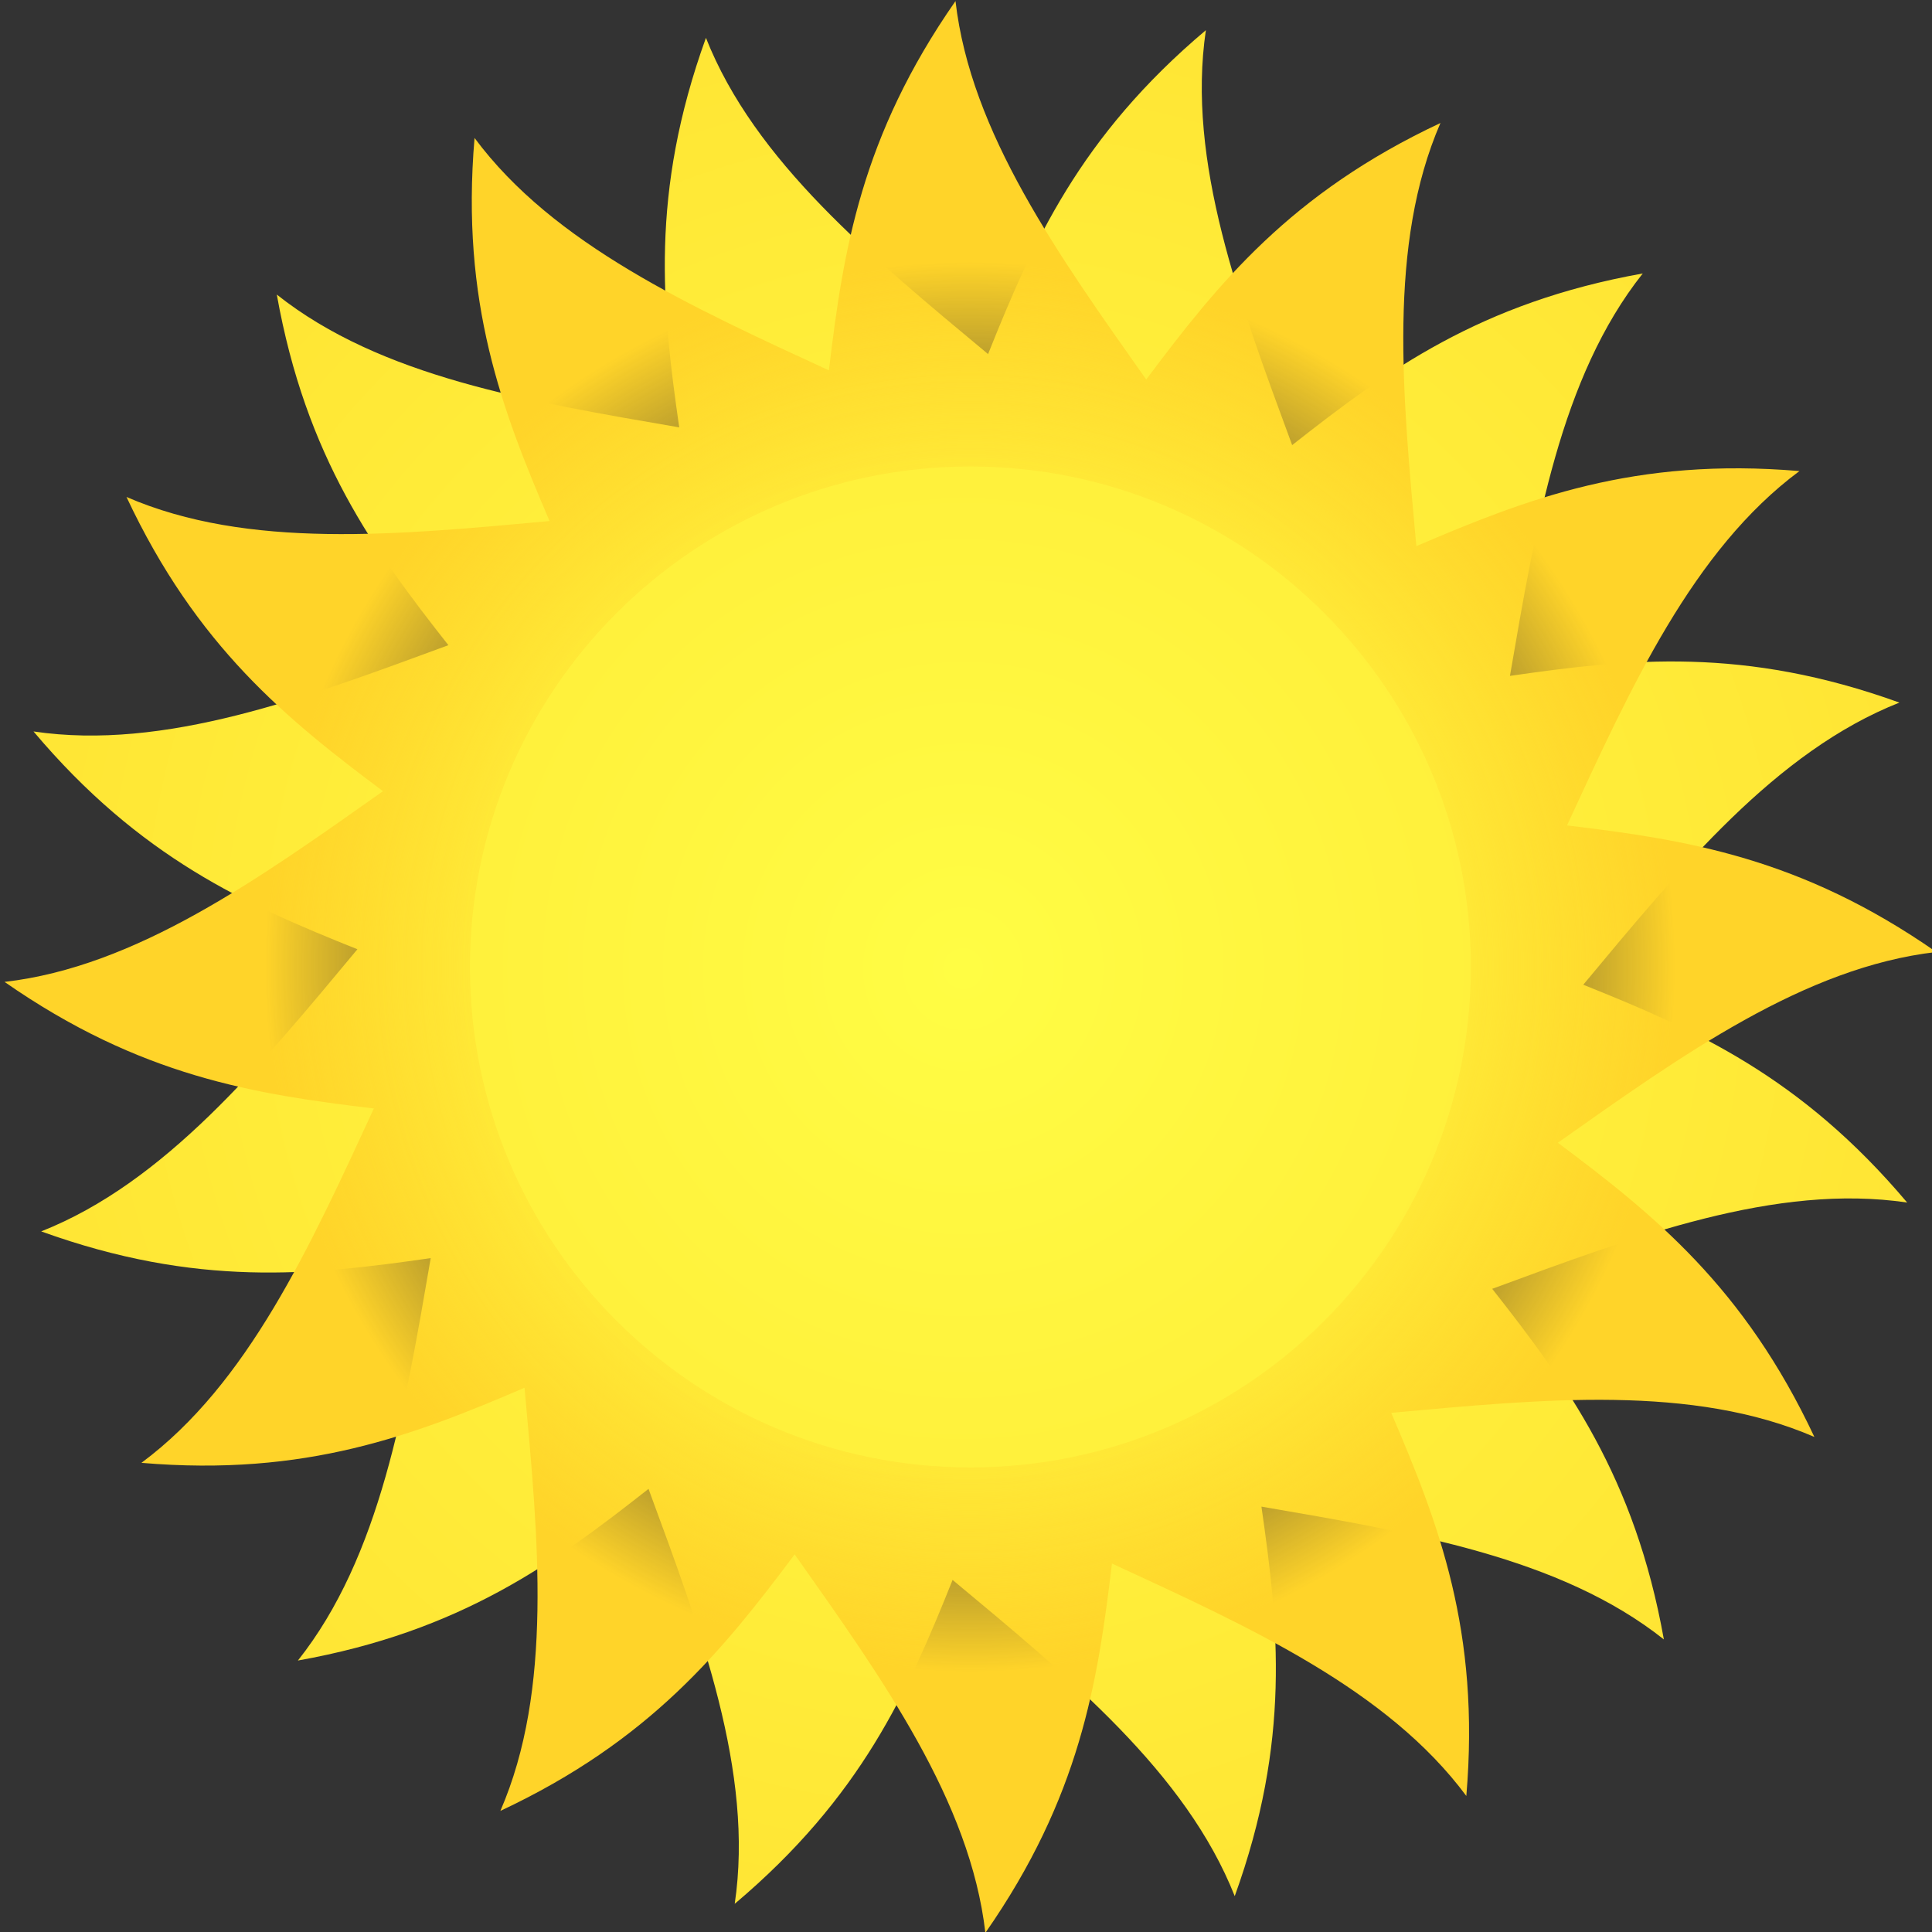
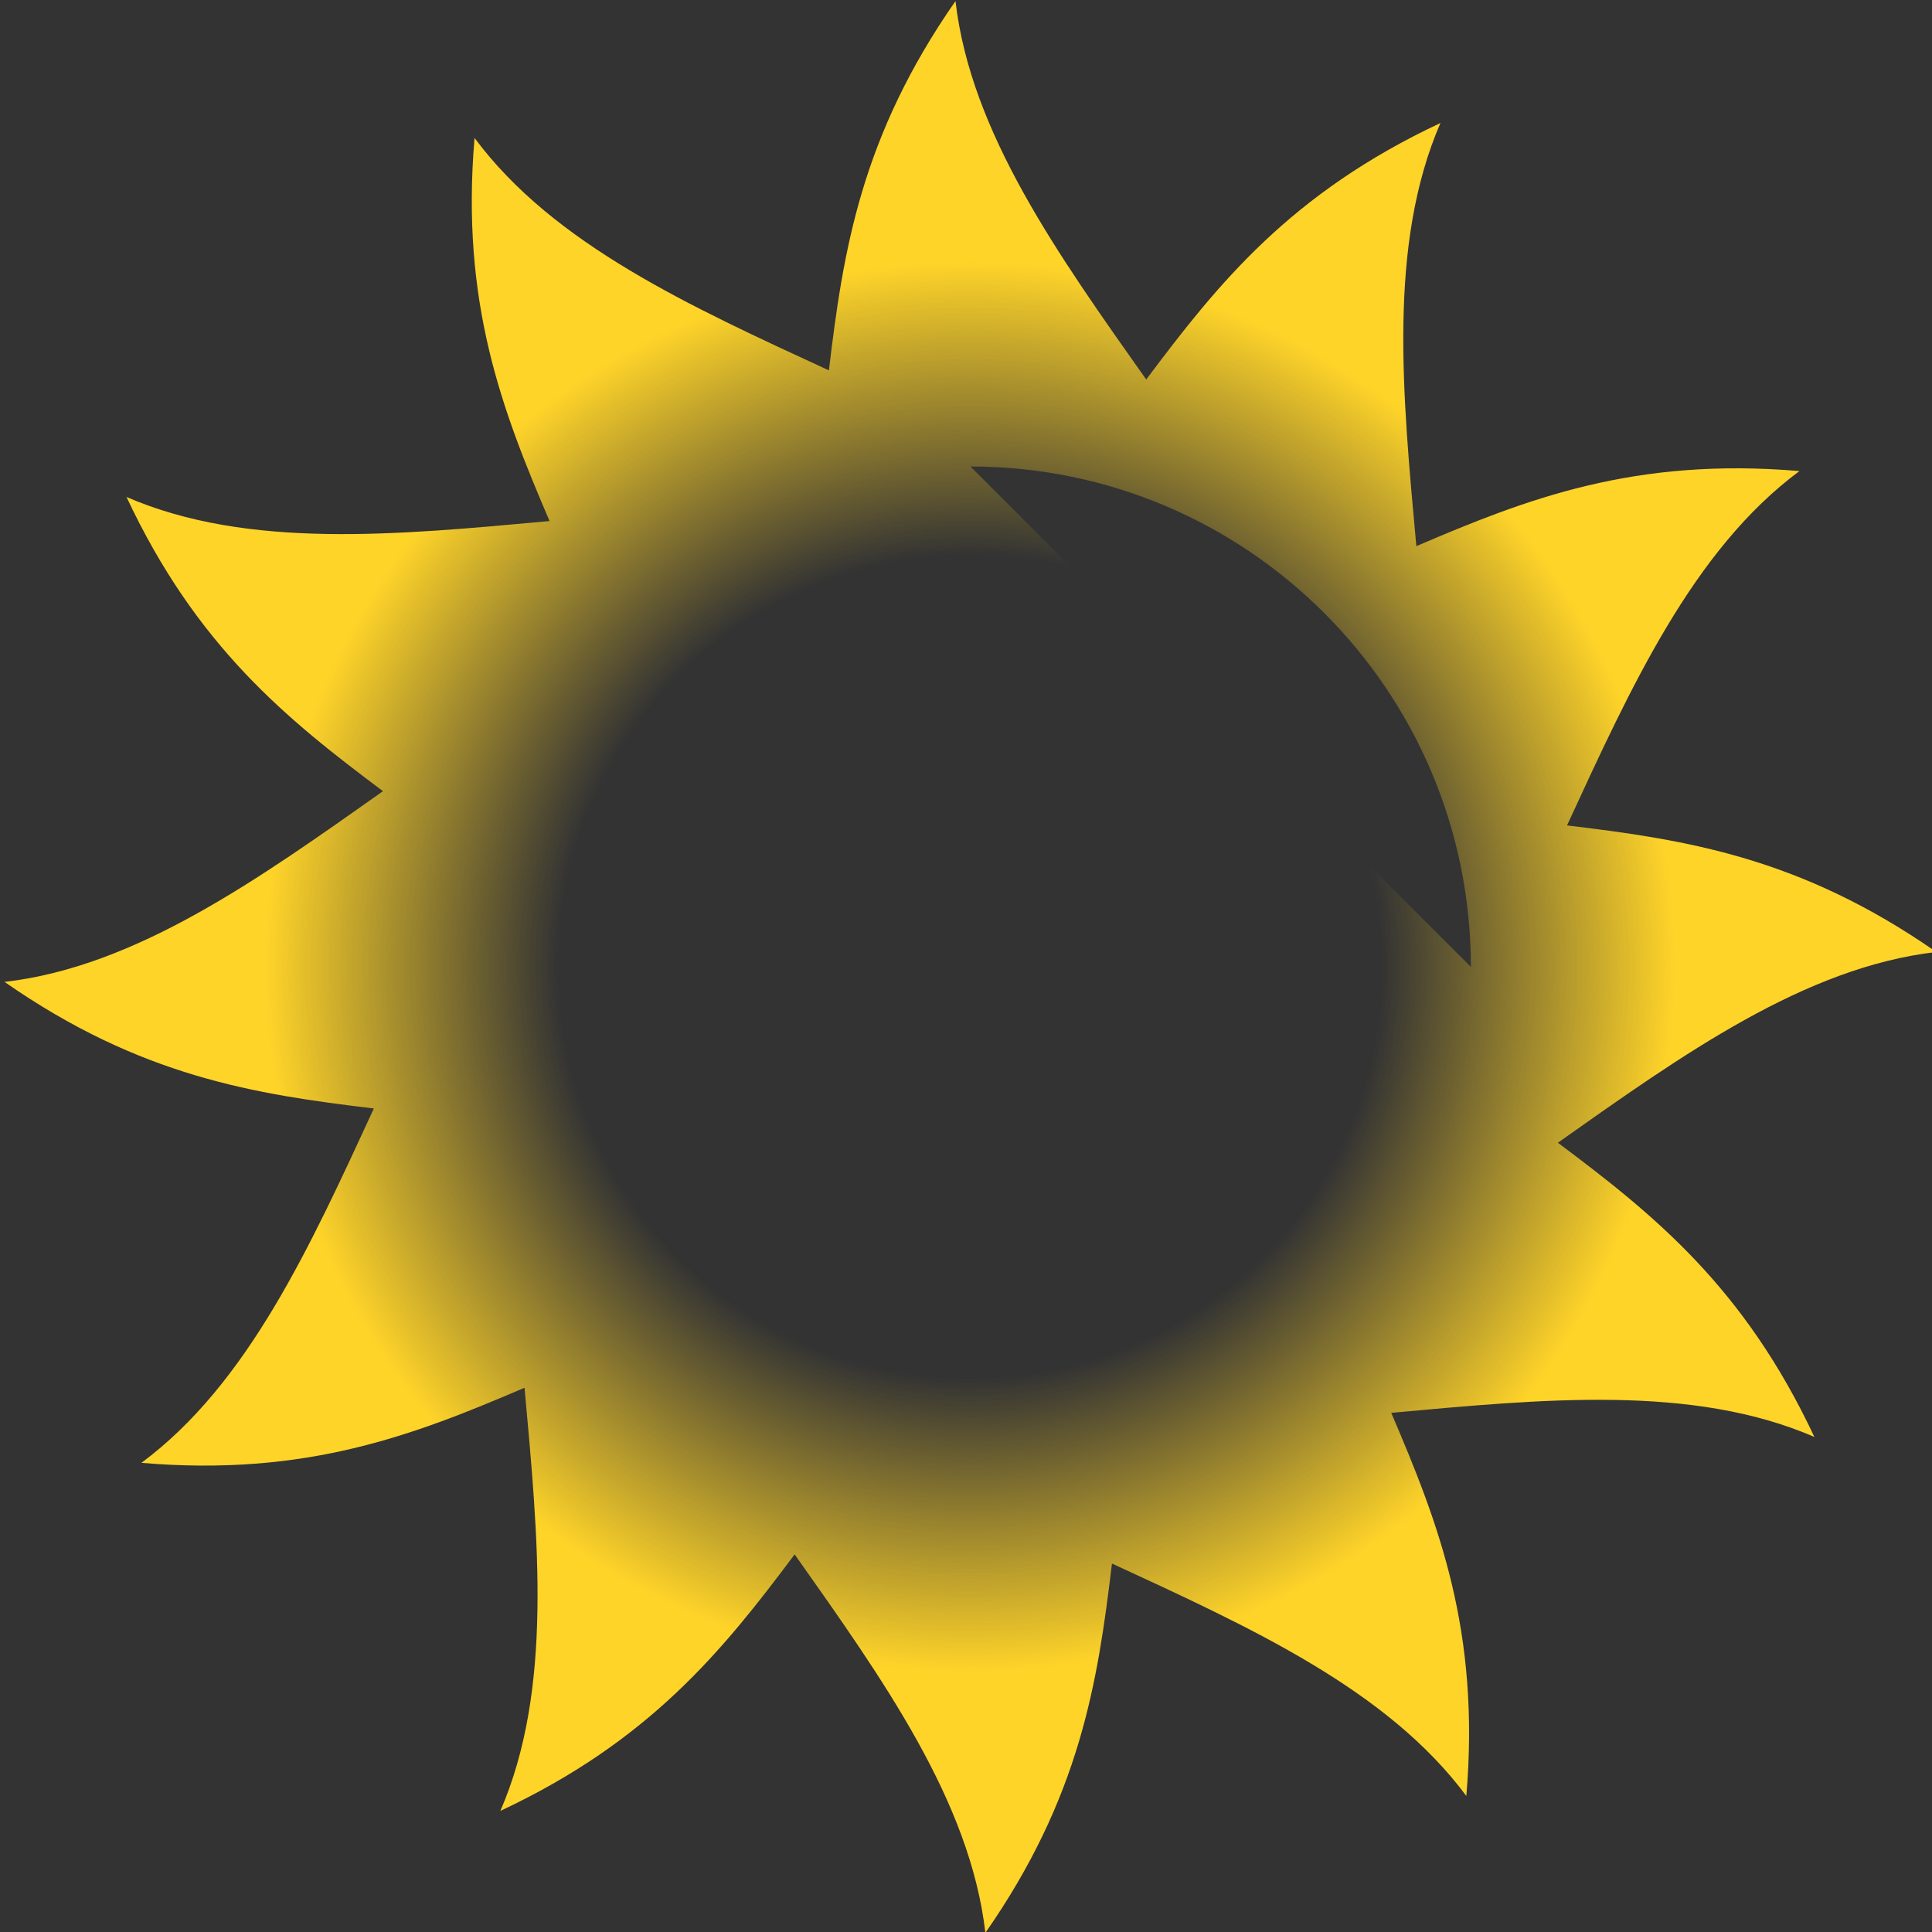
<svg xmlns="http://www.w3.org/2000/svg" id="svg5406" viewBox="0 0 217.82 217.82" version="1.1">
  <rect x="0" y="0" width="217.82" height="217.82" fill="#333333" stroke="none" />
  <defs id="defs5408">
    <radialGradient id="radialGradient4151" gradientUnits="userSpaceOnUse" cy="-854.62" cx="-4835.7" gradientTransform="matrix(1.752 -1.0524e-7 1.0756e-7 1.79 3635.4 675.39)" r="131.7">
      <stop id="stop4147" stop-color="#fffd44" offset="0" />
      <stop id="stop4149" stop-color="#ffd429" offset="1" />
    </radialGradient>
    <radialGradient id="radialGradient5404" gradientUnits="userSpaceOnUse" cy="2526.4" cx="-5654.7" gradientTransform="matrix(.286 0 0 .286 -3218.5 -1577.2)" r="474.77">
      <stop id="stop4103" stop-color="#ffd429" stop-opacity="0" offset="0" />
      <stop id="stop4109" stop-color="#ffd429" stop-opacity="0" offset=".426" />
      <stop id="stop4111" stop-color="#ffd429" offset=".73" />
      <stop id="stop4105" stop-color="#ffd429" offset="1" />
    </radialGradient>
  </defs>
  <g id="layer1" transform="translate(-579.66 -629.17)">
    <g id="g4119" transform="matrix(.802 0 0 .802 4567.3 1423.6)">
-       <path id="path4113" style="color:#000000" fill="url(#radialGradient4151)" d="m-4802.6-986.32c-17.77 14.984-24.324 29.807-30.618 45.534-16.456-13.697-32.805-27.112-39.663-44.453-7.899 21.865-6.167 37.987-3.754 54.758-21.099-3.634-41.962-7.081-56.572-18.67 4.091 22.882 13.648 35.972 24.121 49.288-20.089 7.402-39.877 14.859-58.323 12.128 14.984 17.77 29.807 24.324 45.534 30.618-13.696 16.455-27.113 32.805-44.453 39.663 21.865 7.899 37.987 6.167 54.758 3.754-3.634 21.099-7.081 41.962-18.67 56.572 22.883-4.091 35.972-13.656 49.288-24.13 7.403 20.092 14.85 39.884 12.119 58.332 17.771-14.984 24.332-29.806 30.627-45.534 16.455 13.696 32.805 27.113 39.663 44.453 7.899-21.865 6.167-37.987 3.754-54.758 21.099 3.634 41.962 7.081 56.572 18.67-4.091-22.883-13.656-35.972-24.13-49.288 20.091-7.403 39.885-14.859 58.332-12.128-14.982-17.769-29.808-24.324-45.534-30.618 13.696-16.455 27.104-32.805 44.444-39.663-21.863-7.898-37.979-6.166-54.749-3.754 3.634-21.099 7.081-41.962 18.67-56.572-22.883 4.091-35.972 13.656-49.288 24.13-7.404-20.092-14.859-39.883-12.128-58.332z" />
-       <path id="path4115" style="color:#000000" fill="url(#radialGradient5404)" d="m-4837.8-990.41c-13.289 19.076-15.784 35.091-17.794 51.916-19.44-8.971-38.703-17.699-49.815-32.674-1.97 23.161 3.875 38.282 10.546 53.855-21.32 1.951-42.366 4.025-59.476-3.387 9.874 21.043 22.498 31.21 36.061 41.361-17.489 12.35-34.678 24.675-53.202 26.811 19.076 13.289 35.092 15.784 51.916 17.794-8.971 19.44-17.699 38.703-32.674 49.815 23.162 1.97 38.281-3.884 53.855-10.555 1.951 21.323 4.017 42.372-3.396 59.485 21.043-9.874 31.218-22.498 41.37-36.061 12.35 17.489 24.675 34.678 26.811 53.202 13.289-19.075 15.784-35.091 17.794-51.916 19.44 8.971 38.703 17.699 49.816 32.674 1.97-23.162-3.884-38.281-10.555-53.855 21.322-1.951 42.373-4.026 59.485 3.387-9.873-21.041-22.5-31.211-36.061-41.361 17.489-12.35 34.669-24.675 53.194-26.811-19.074-13.288-35.084-15.784-51.907-17.794 8.971-19.44 17.699-38.703 32.674-49.815-23.162-1.97-38.281 3.884-53.855 10.555-1.951-21.324-4.026-42.372 3.387-59.485-21.043 9.874-31.21 22.498-41.361 36.061-12.35-17.49-24.675-34.677-26.811-53.202zm2.1 65.428c38.855 0 70.353 31.498 70.353 70.353s-31.498 70.353-70.353 70.353-70.353-31.498-70.353-70.353 31.498-70.353 70.353-70.353z" />
+       <path id="path4115" style="color:#000000" fill="url(#radialGradient5404)" d="m-4837.8-990.41c-13.289 19.076-15.784 35.091-17.794 51.916-19.44-8.971-38.703-17.699-49.815-32.674-1.97 23.161 3.875 38.282 10.546 53.855-21.32 1.951-42.366 4.025-59.476-3.387 9.874 21.043 22.498 31.21 36.061 41.361-17.489 12.35-34.678 24.675-53.202 26.811 19.076 13.289 35.092 15.784 51.916 17.794-8.971 19.44-17.699 38.703-32.674 49.815 23.162 1.97 38.281-3.884 53.855-10.555 1.951 21.323 4.017 42.372-3.396 59.485 21.043-9.874 31.218-22.498 41.37-36.061 12.35 17.489 24.675 34.678 26.811 53.202 13.289-19.075 15.784-35.091 17.794-51.916 19.44 8.971 38.703 17.699 49.816 32.674 1.97-23.162-3.884-38.281-10.555-53.855 21.322-1.951 42.373-4.026 59.485 3.387-9.873-21.041-22.5-31.211-36.061-41.361 17.489-12.35 34.669-24.675 53.194-26.811-19.074-13.288-35.084-15.784-51.907-17.794 8.971-19.44 17.699-38.703 32.674-49.815-23.162-1.97-38.281 3.884-53.855 10.555-1.951-21.324-4.026-42.372 3.387-59.485-21.043 9.874-31.21 22.498-41.361 36.061-12.35-17.49-24.675-34.677-26.811-53.202zm2.1 65.428c38.855 0 70.353 31.498 70.353 70.353z" />
    </g>
  </g>
</svg>